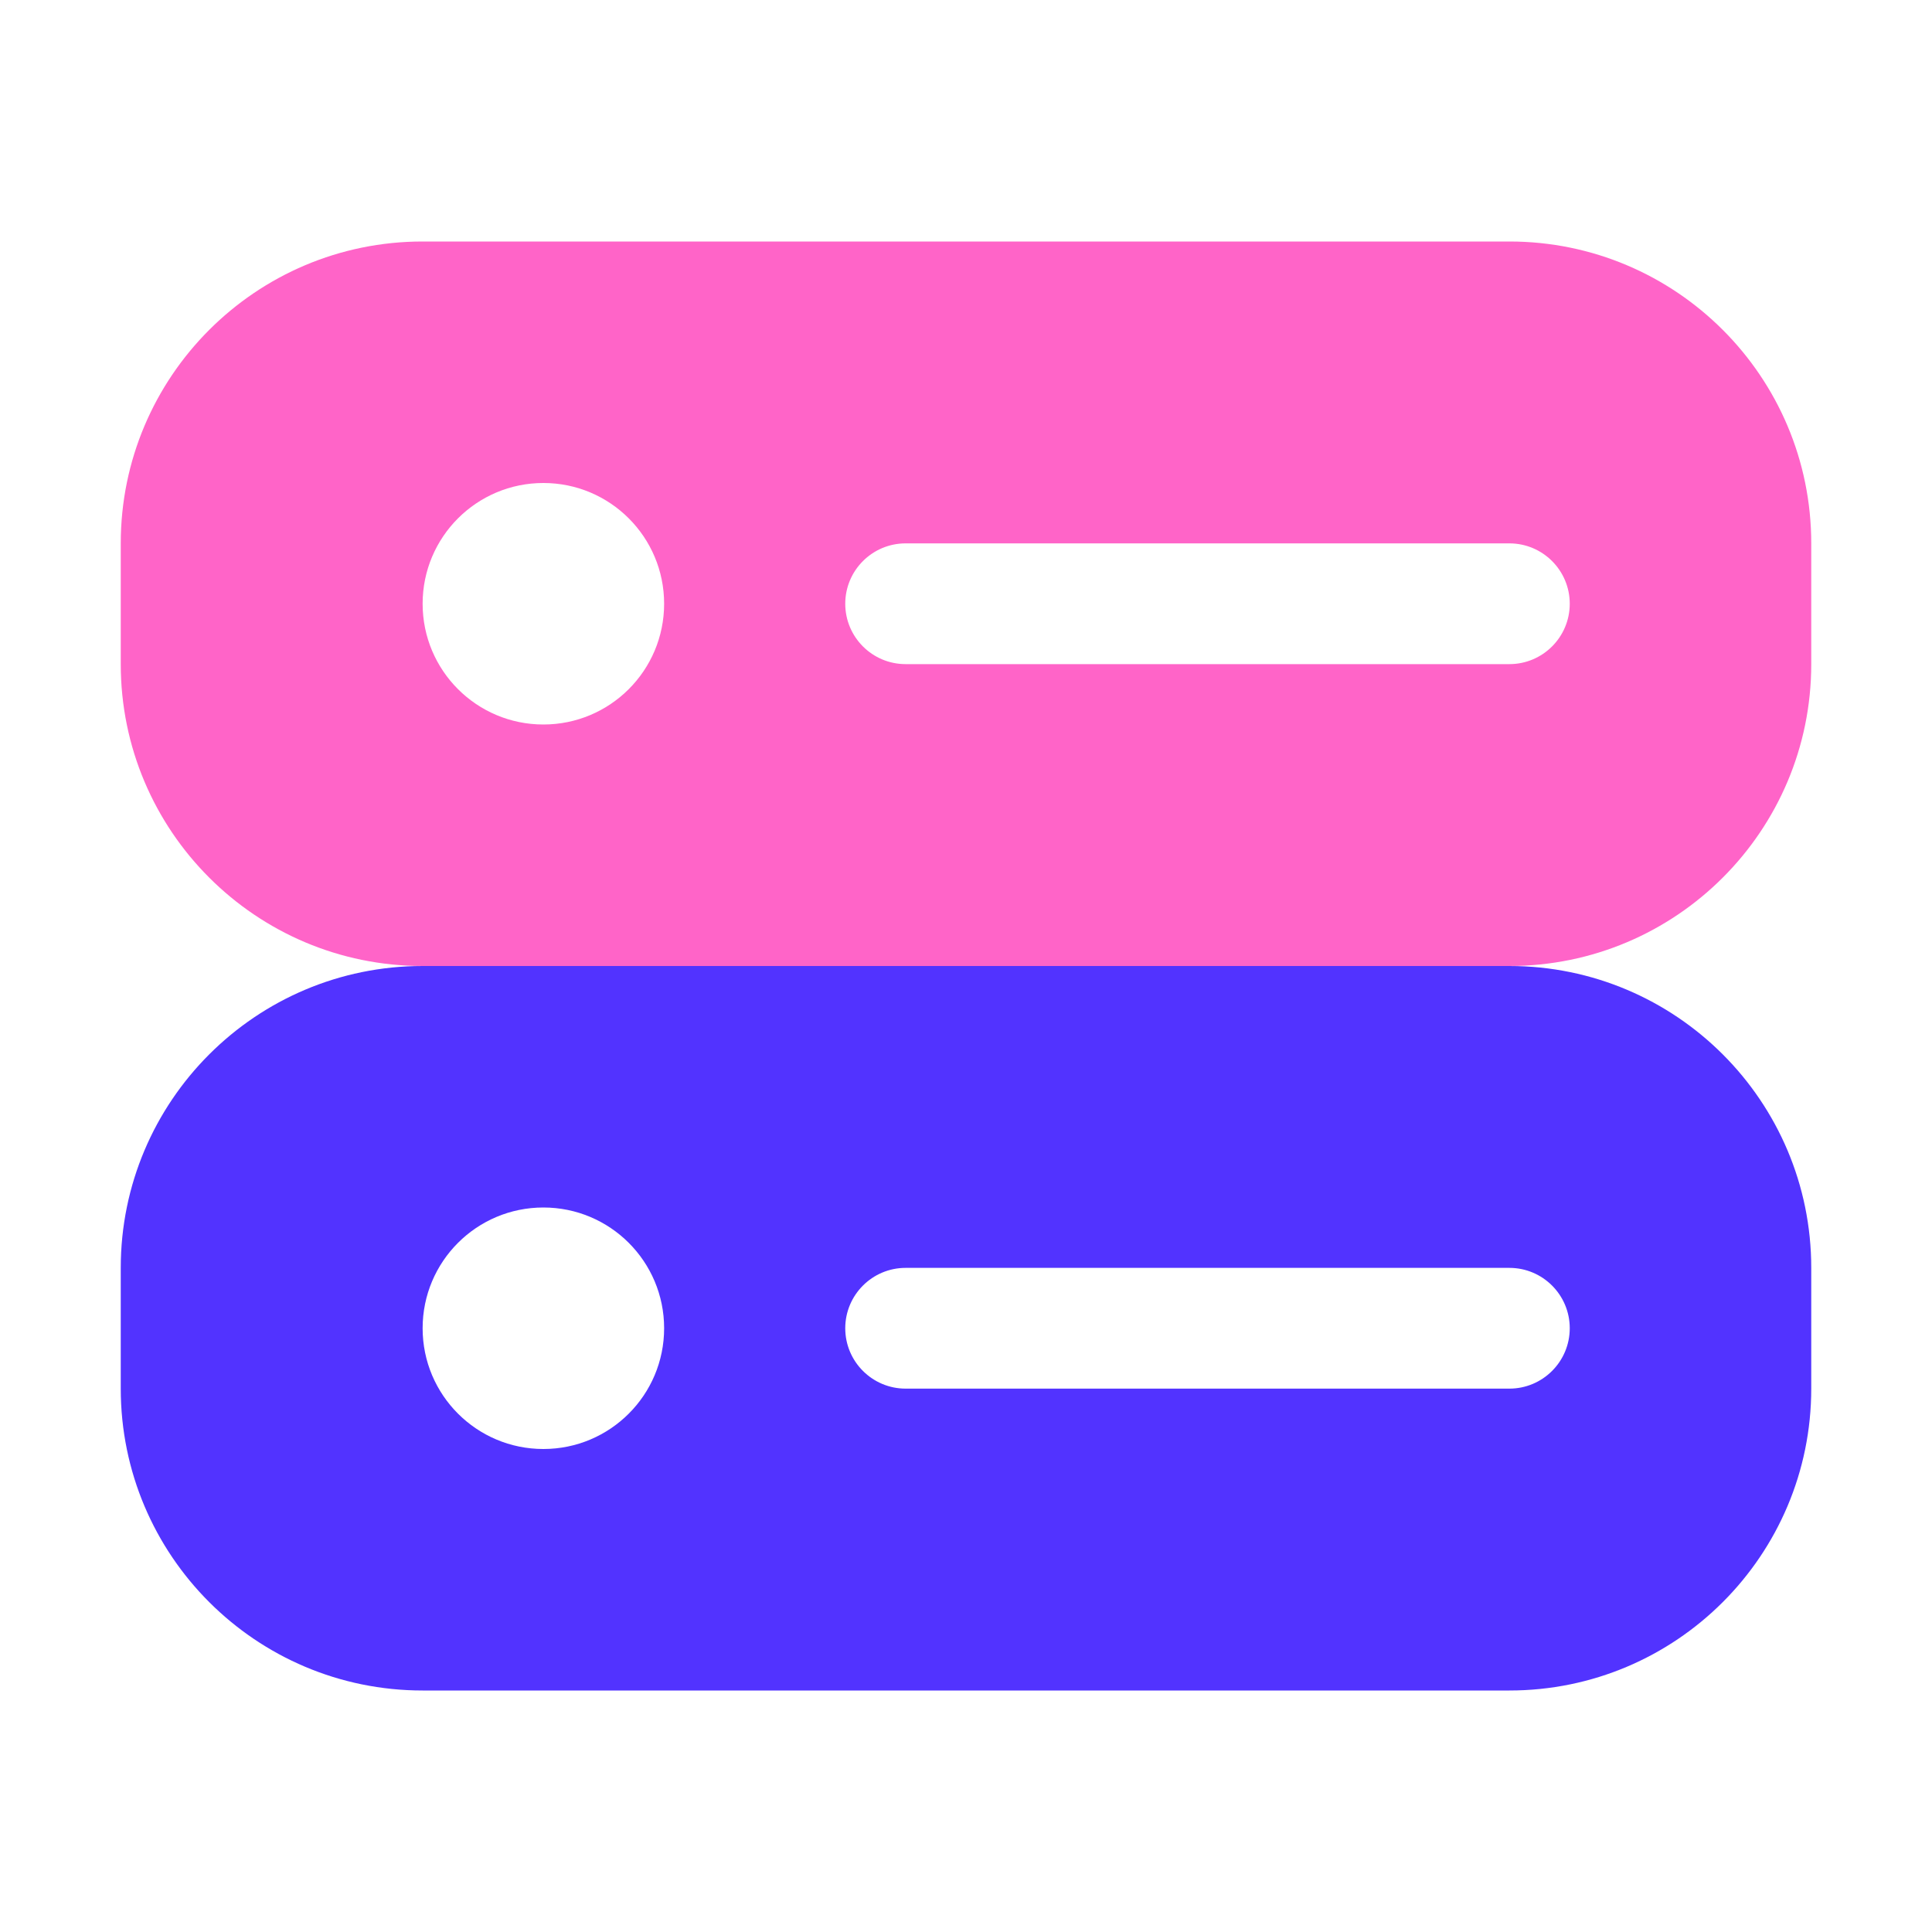
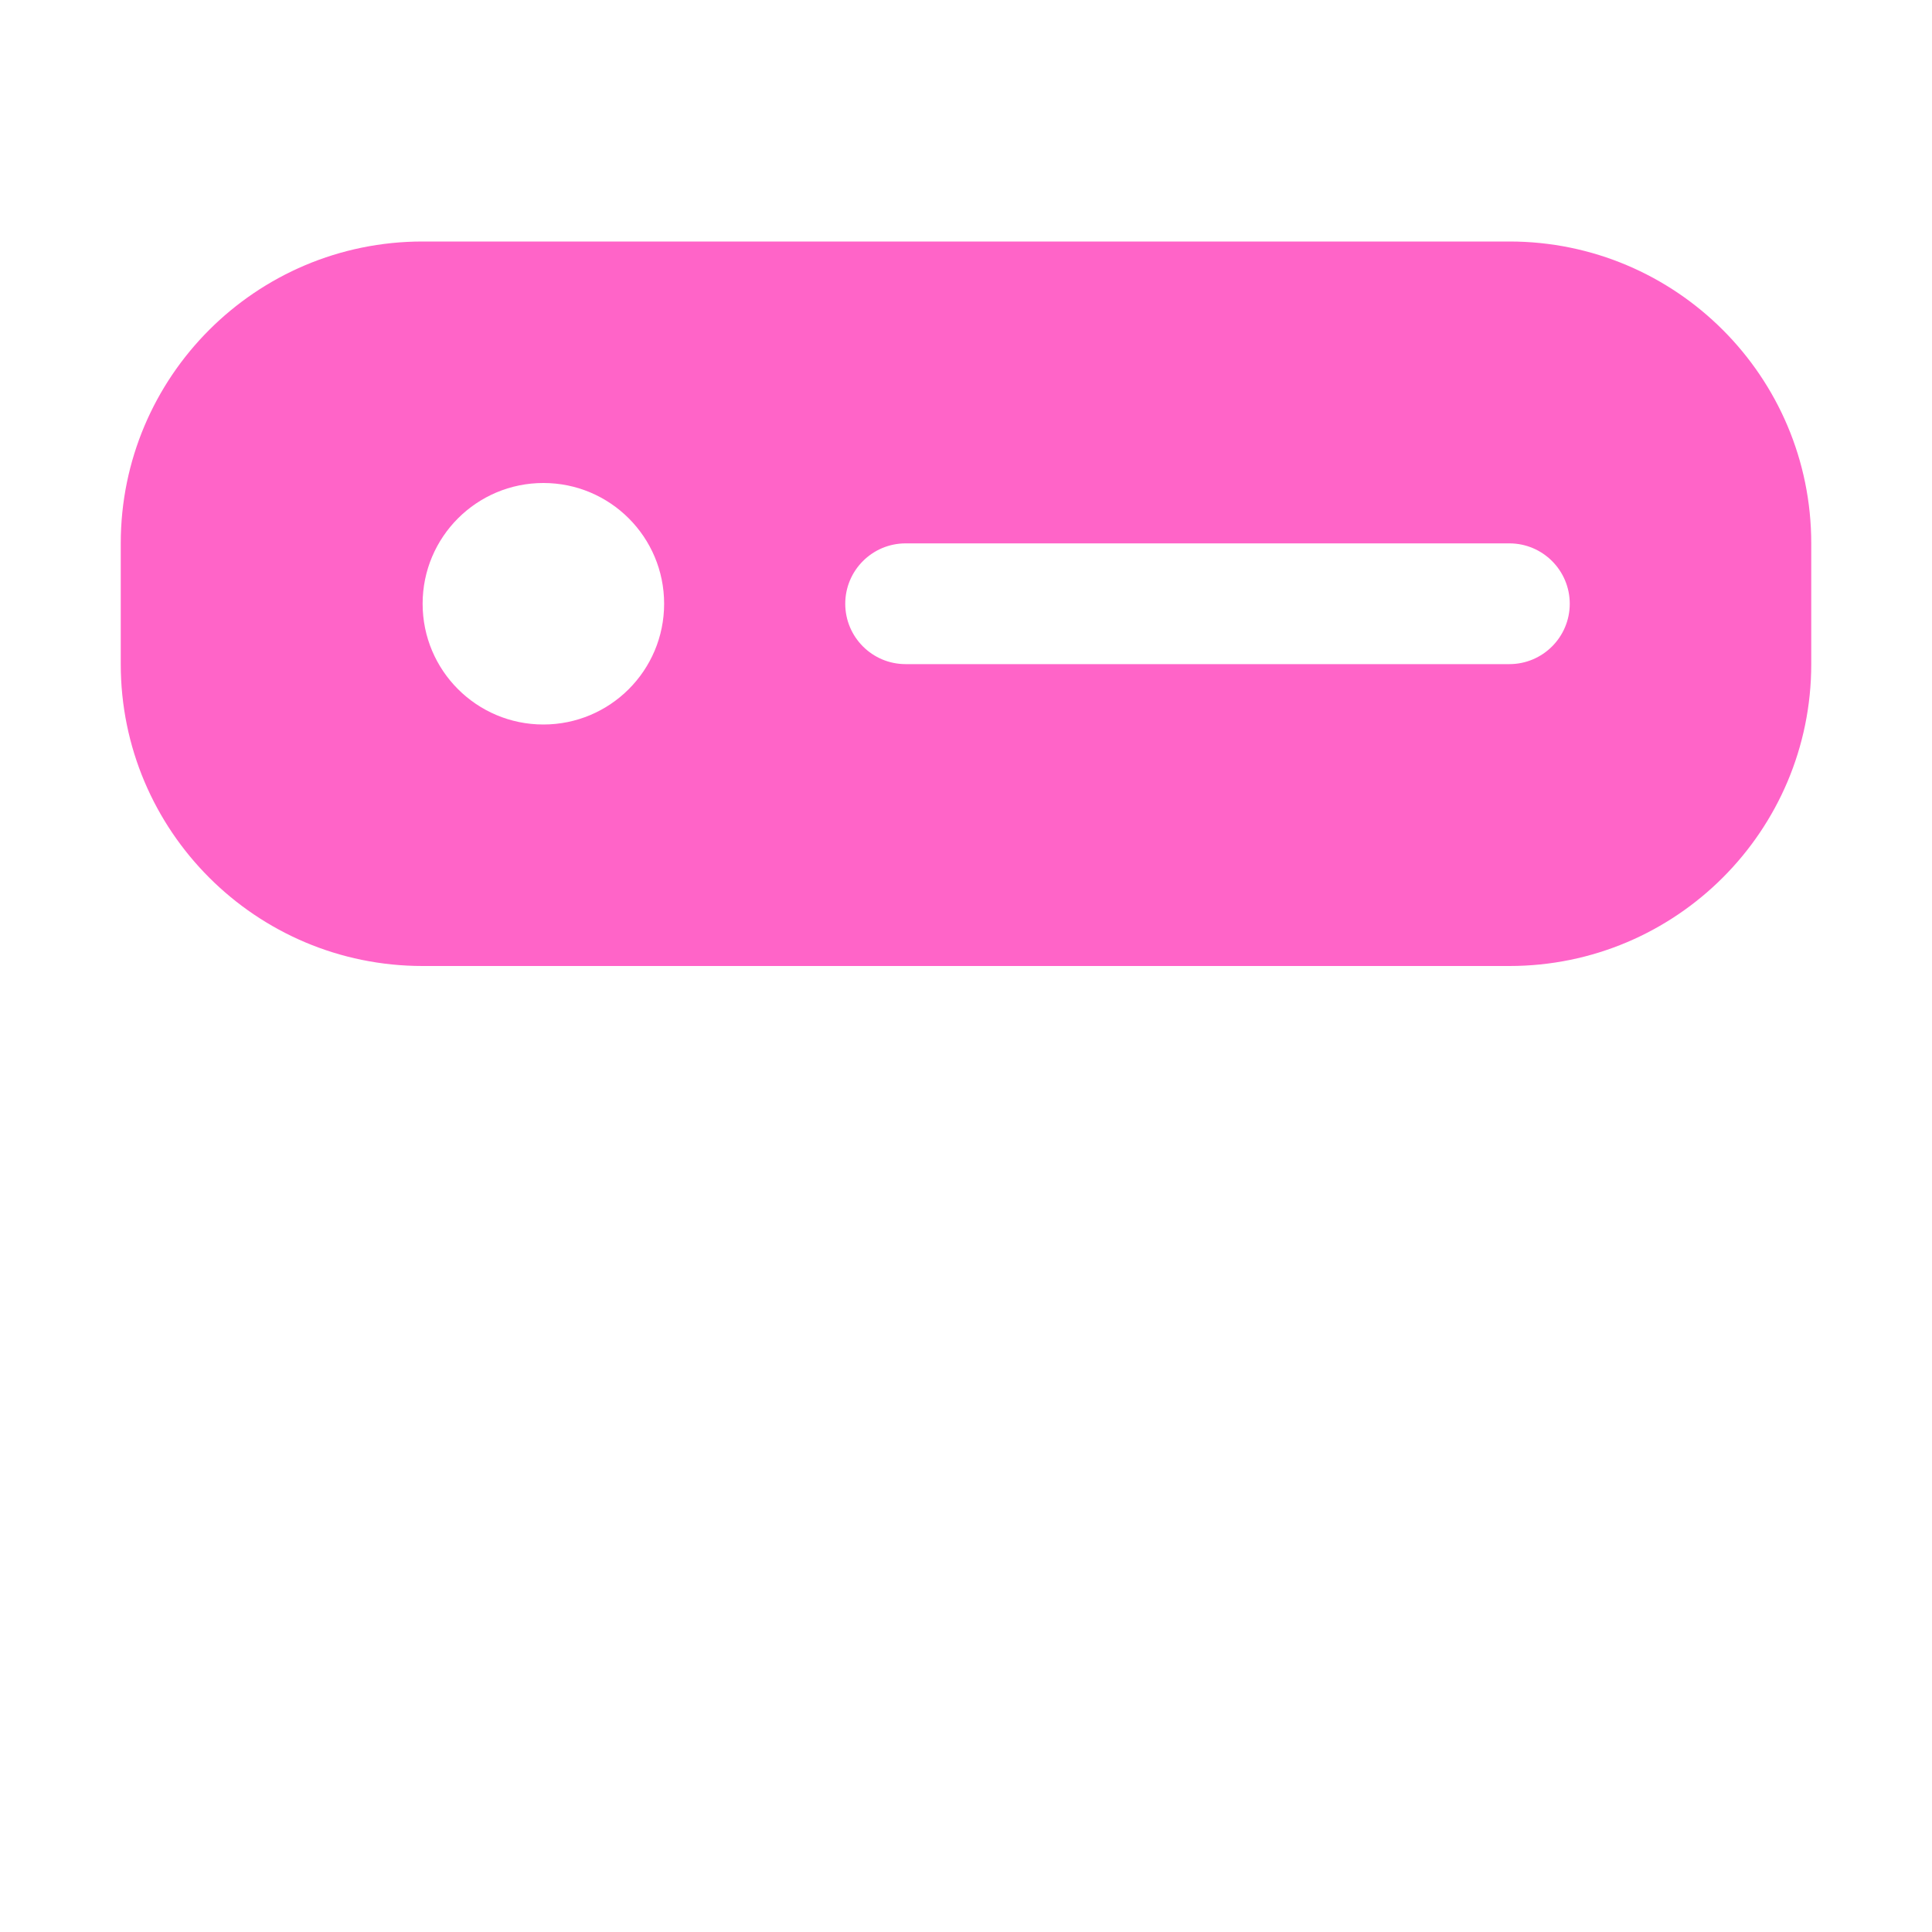
<svg xmlns="http://www.w3.org/2000/svg" width="32" height="32" fill="none" viewBox="0 0 32 32" id="server">
-   <path fill="#5233FF" fill-rule="evenodd" d="M7 16C4.239 16 2 18.239 2 21V23C2 25.761 4.239 28 7 28H25C27.761 28 30 25.761 30 23V21C30 18.239 27.761 16 25 16H7ZM7 22C7 20.895 7.895 20 9 20C10.105 20 11 20.895 11 22C11 23.105 10.105 24 9 24C7.895 24 7 23.105 7 22ZM14 22C14 21.448 14.448 21 15 21H25C25.552 21 26 21.448 26 22C26 22.552 25.552 23 25 23H15C14.448 23 14 22.552 14 22Z" clip-rule="evenodd" />
  <path fill="#FF64C8" fill-rule="evenodd" d="M7 4C4.239 4 2 6.239 2 9V11C2 13.761 4.239 16 7 16H25C27.761 16 30 13.761 30 11V9C30 6.239 27.761 4 25 4H7ZM7 10C7 8.895 7.895 8 9 8C10.105 8 11 8.895 11 10C11 11.105 10.105 12 9 12C7.895 12 7 11.105 7 10ZM14 10C14 9.448 14.448 9 15 9H25C25.552 9 26 9.448 26 10C26 10.552 25.552 11 25 11H15C14.448 11 14 10.552 14 10Z" clip-rule="evenodd" />
</svg>